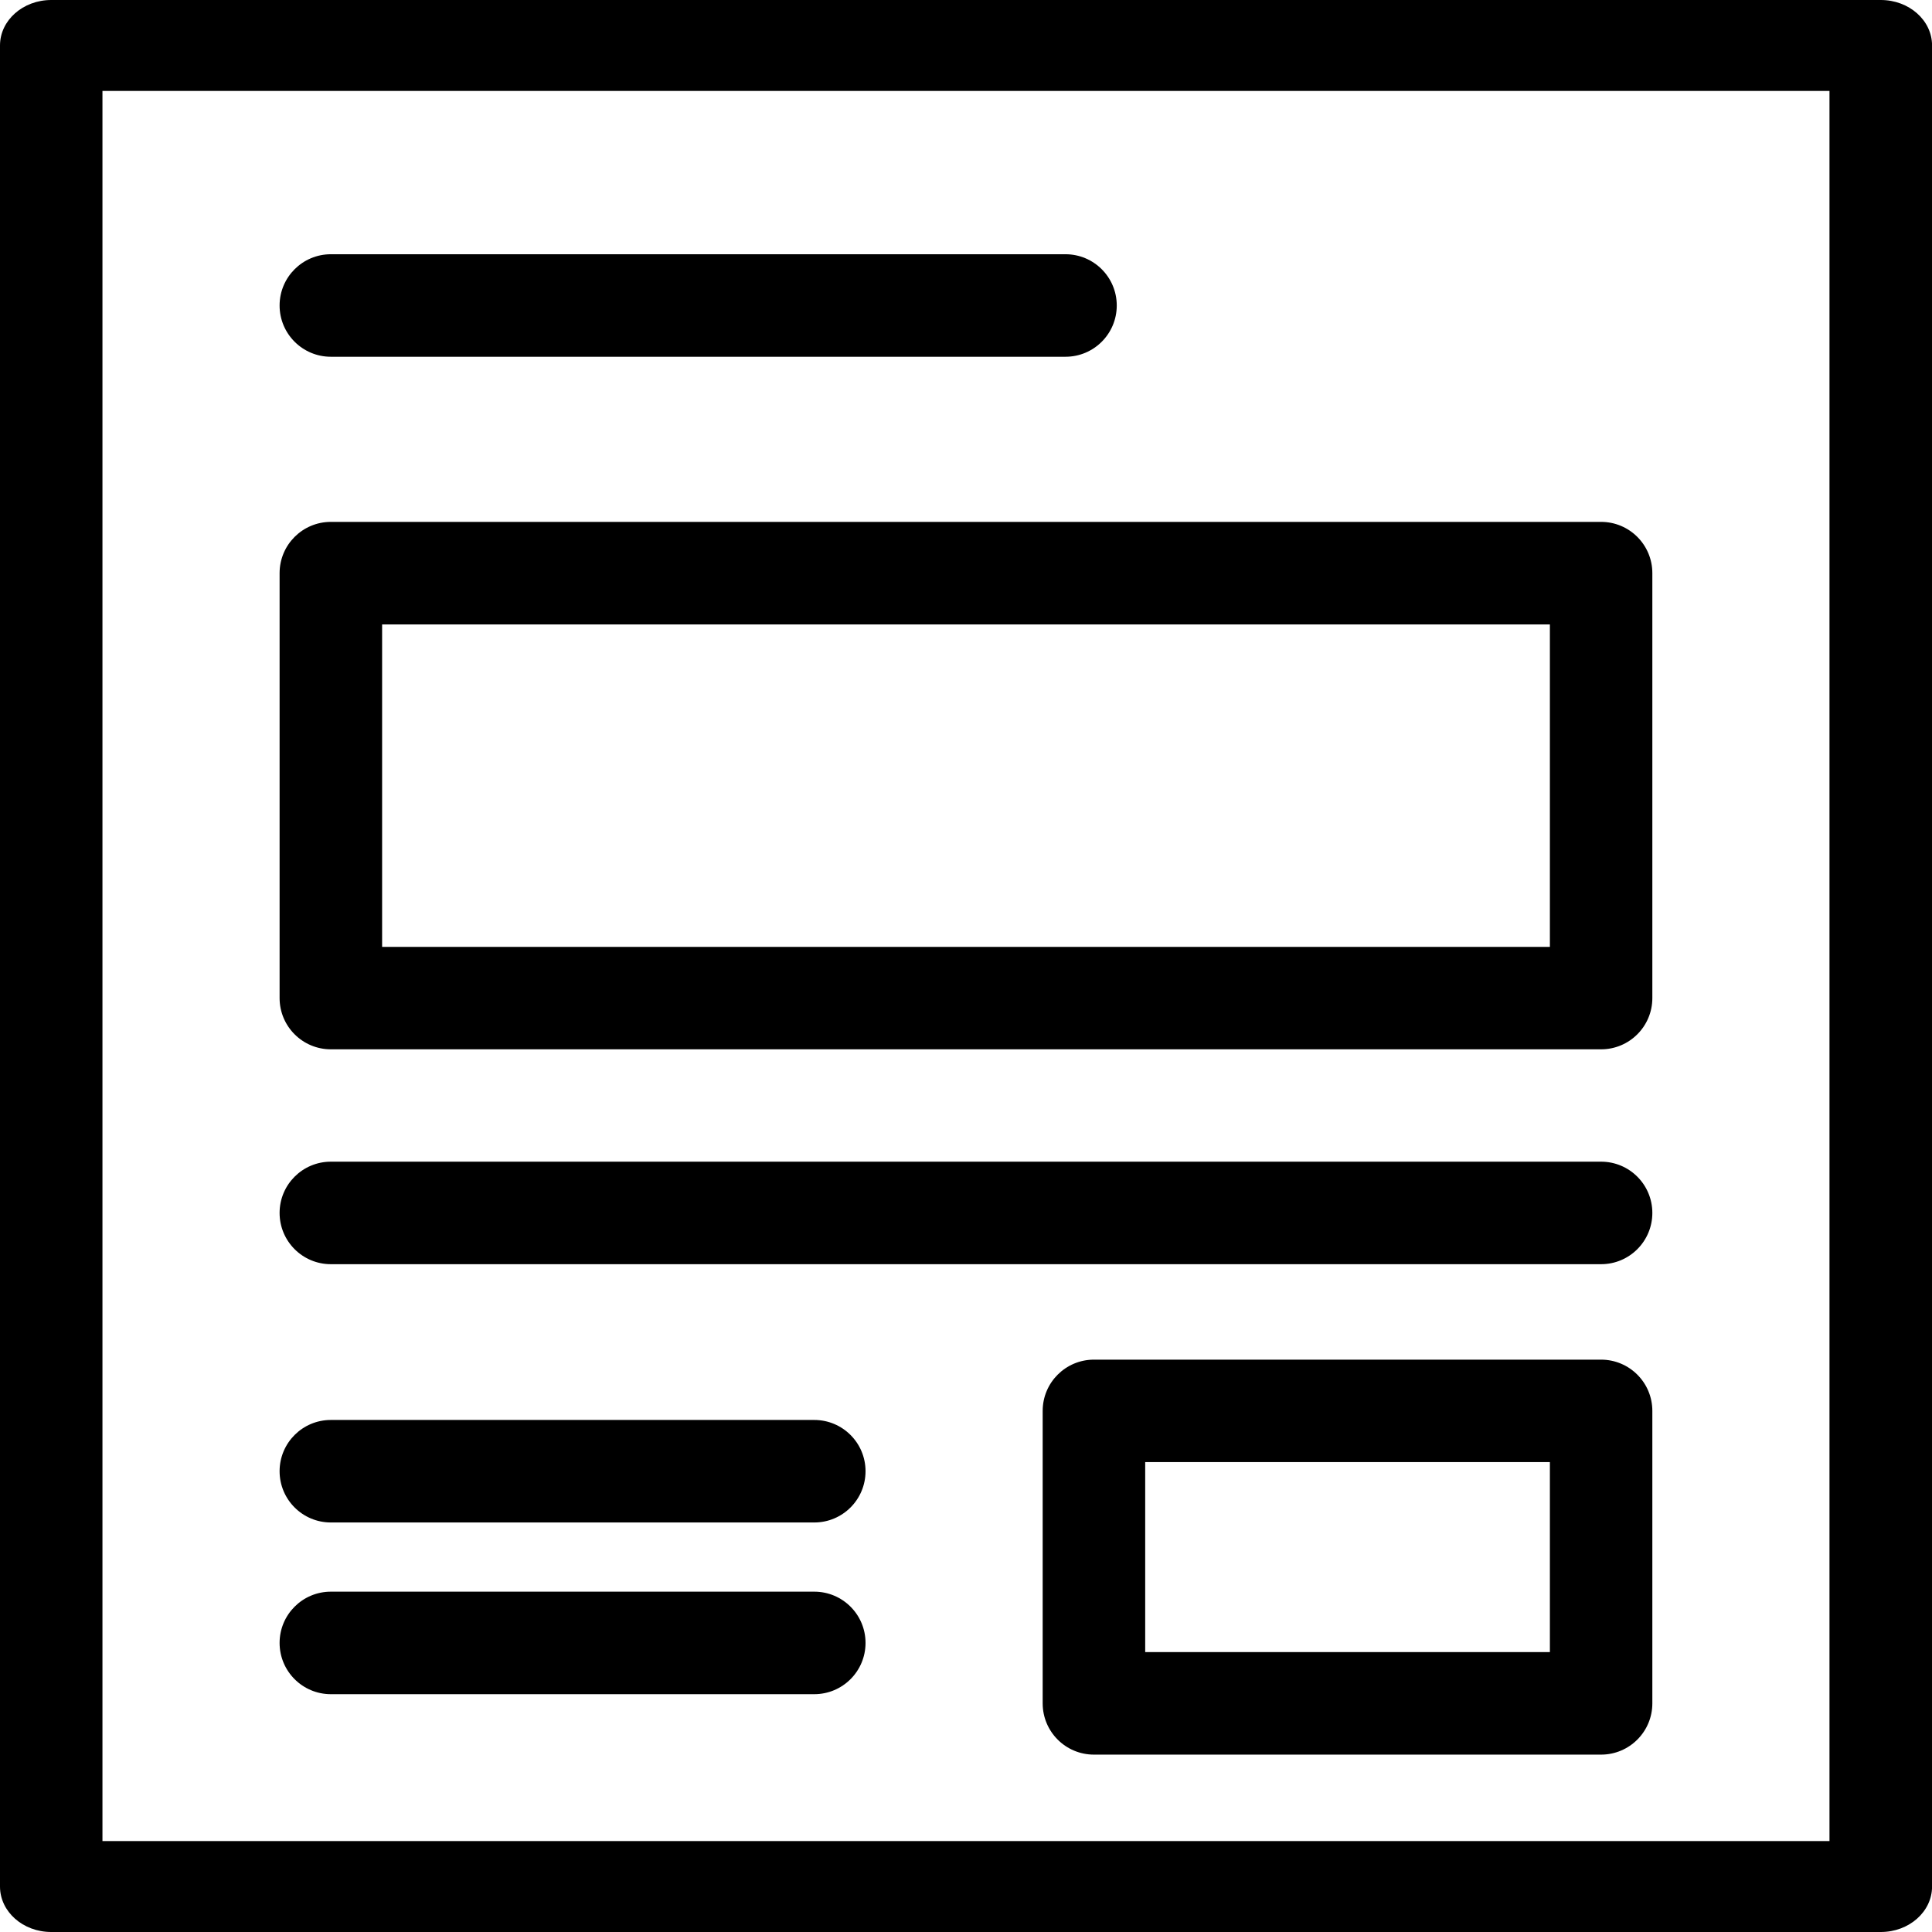
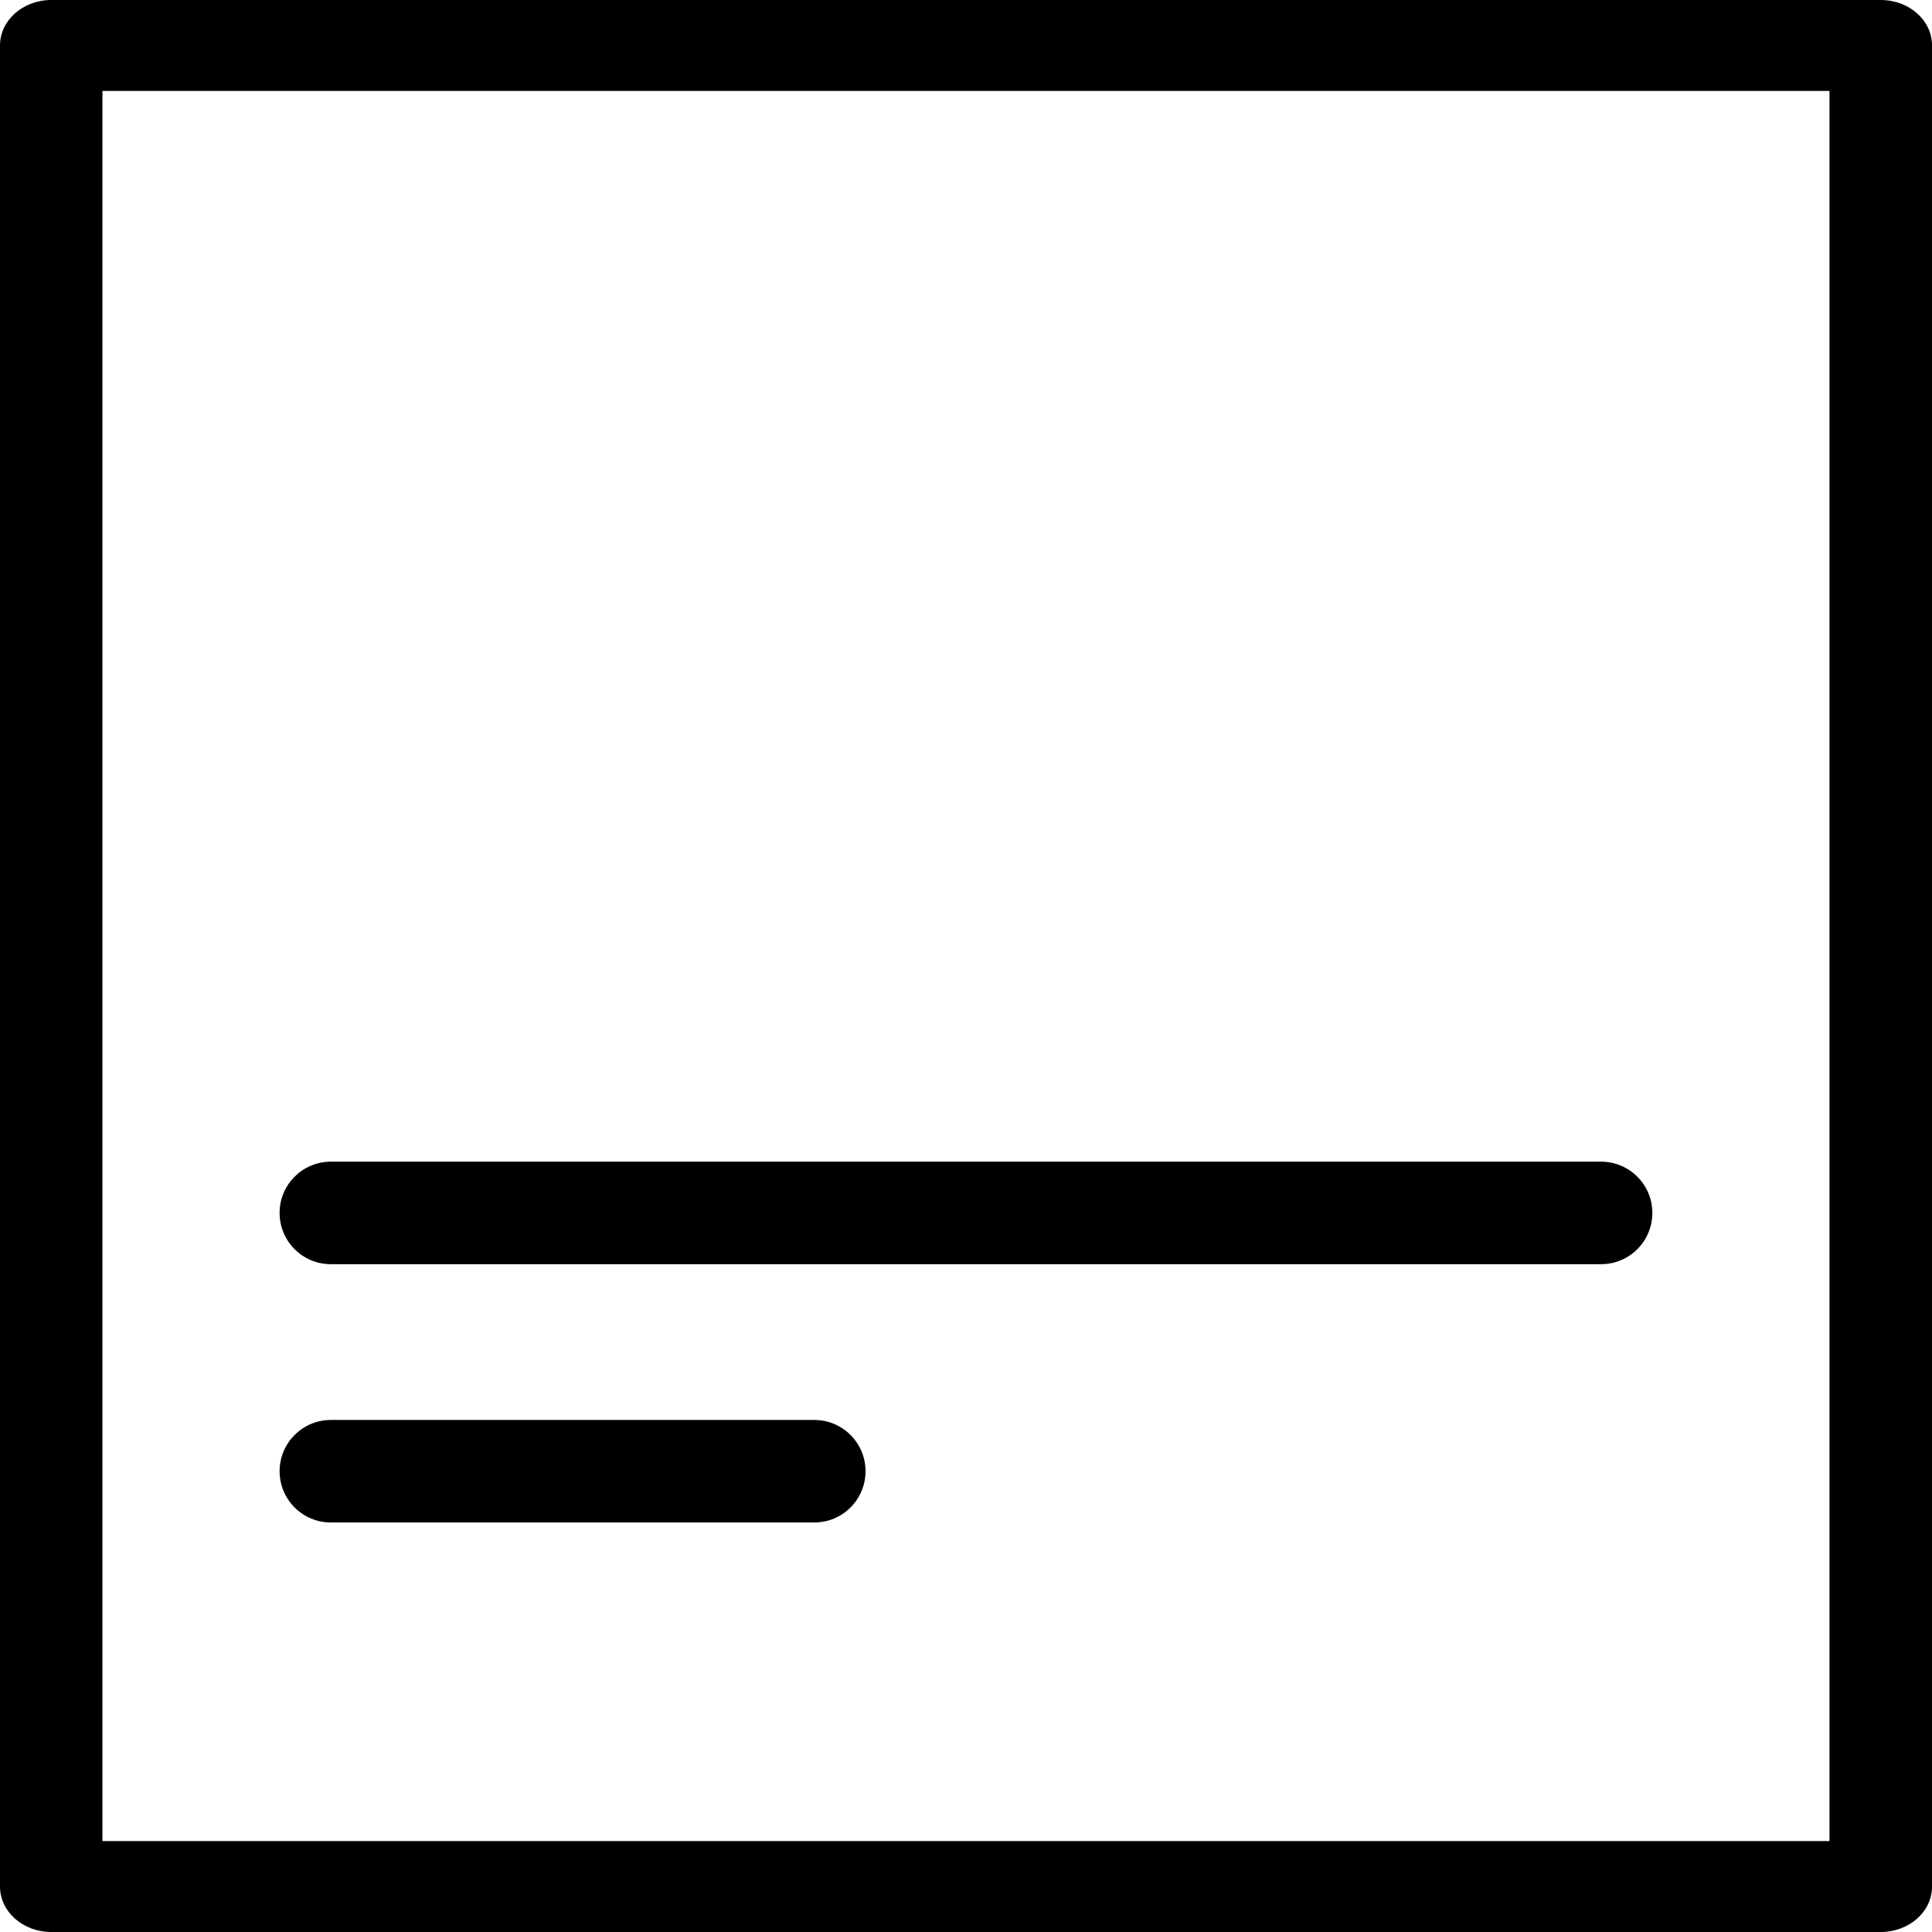
<svg xmlns="http://www.w3.org/2000/svg" width="32" height="32" viewBox="0 0 32 32">
  <defs>
    <style>
      .cls-1 {
        fill: currentColor;
      }
    </style>
  </defs>
  <g class="cls-1">
    <path d="M31.151,0H.849c-.469,0-.849.337-.849.753v30.494c0,.416.38.753.849.753h30.303c.469,0,.849-.337.849-.753V.753c0-.416-.38-.753-.849-.753ZM30.303,30.494H1.697V1.506h28.605v28.987Z" />
-     <path d="M5.48,5.909h12.168c.469,0,.849-.38.849-.849s-.38-.849-.849-.849H5.48c-.469,0-.849.38-.849.849s.38.849.849.849Z" />
-     <path d="M5.48,17.38h21.039c.469,0,.849-.38.849-.849v-7.038c0-.469-.38-.849-.849-.849H5.48c-.469,0-.849.38-.849.849v7.038c0,.469.38.849.849.849ZM6.329,10.342h19.342v5.341H6.329v-5.341Z" />
-     <path d="M26.519,22.52h-8.4c-.469,0-.849.38-.849.849v4.844c0,.469.38.849.849.849h8.4c.469,0,.849-.38.849-.849v-4.844c0-.469-.38-.849-.849-.849ZM25.671,27.364h-6.703v-3.147h6.703v3.147Z" />
    <path d="M5.48,25.217h8.007c.469,0,.849-.38.849-.849s-.38-.849-.849-.849H5.48c-.469,0-.849.38-.849.849s.38.849.849.849Z" />
    <path d="M5.48,20.939h21.039c.469,0,.849-.38.849-.849s-.38-.849-.849-.849H5.48c-.469,0-.849.38-.849.849s.38.849.849.849Z" />
-     <path d="M5.48,28.061h8.007c.469,0,.849-.38.849-.849s-.38-.849-.849-.849H5.48c-.469,0-.849.38-.849.849s.38.849.849.849Z" />
  </g>
</svg>